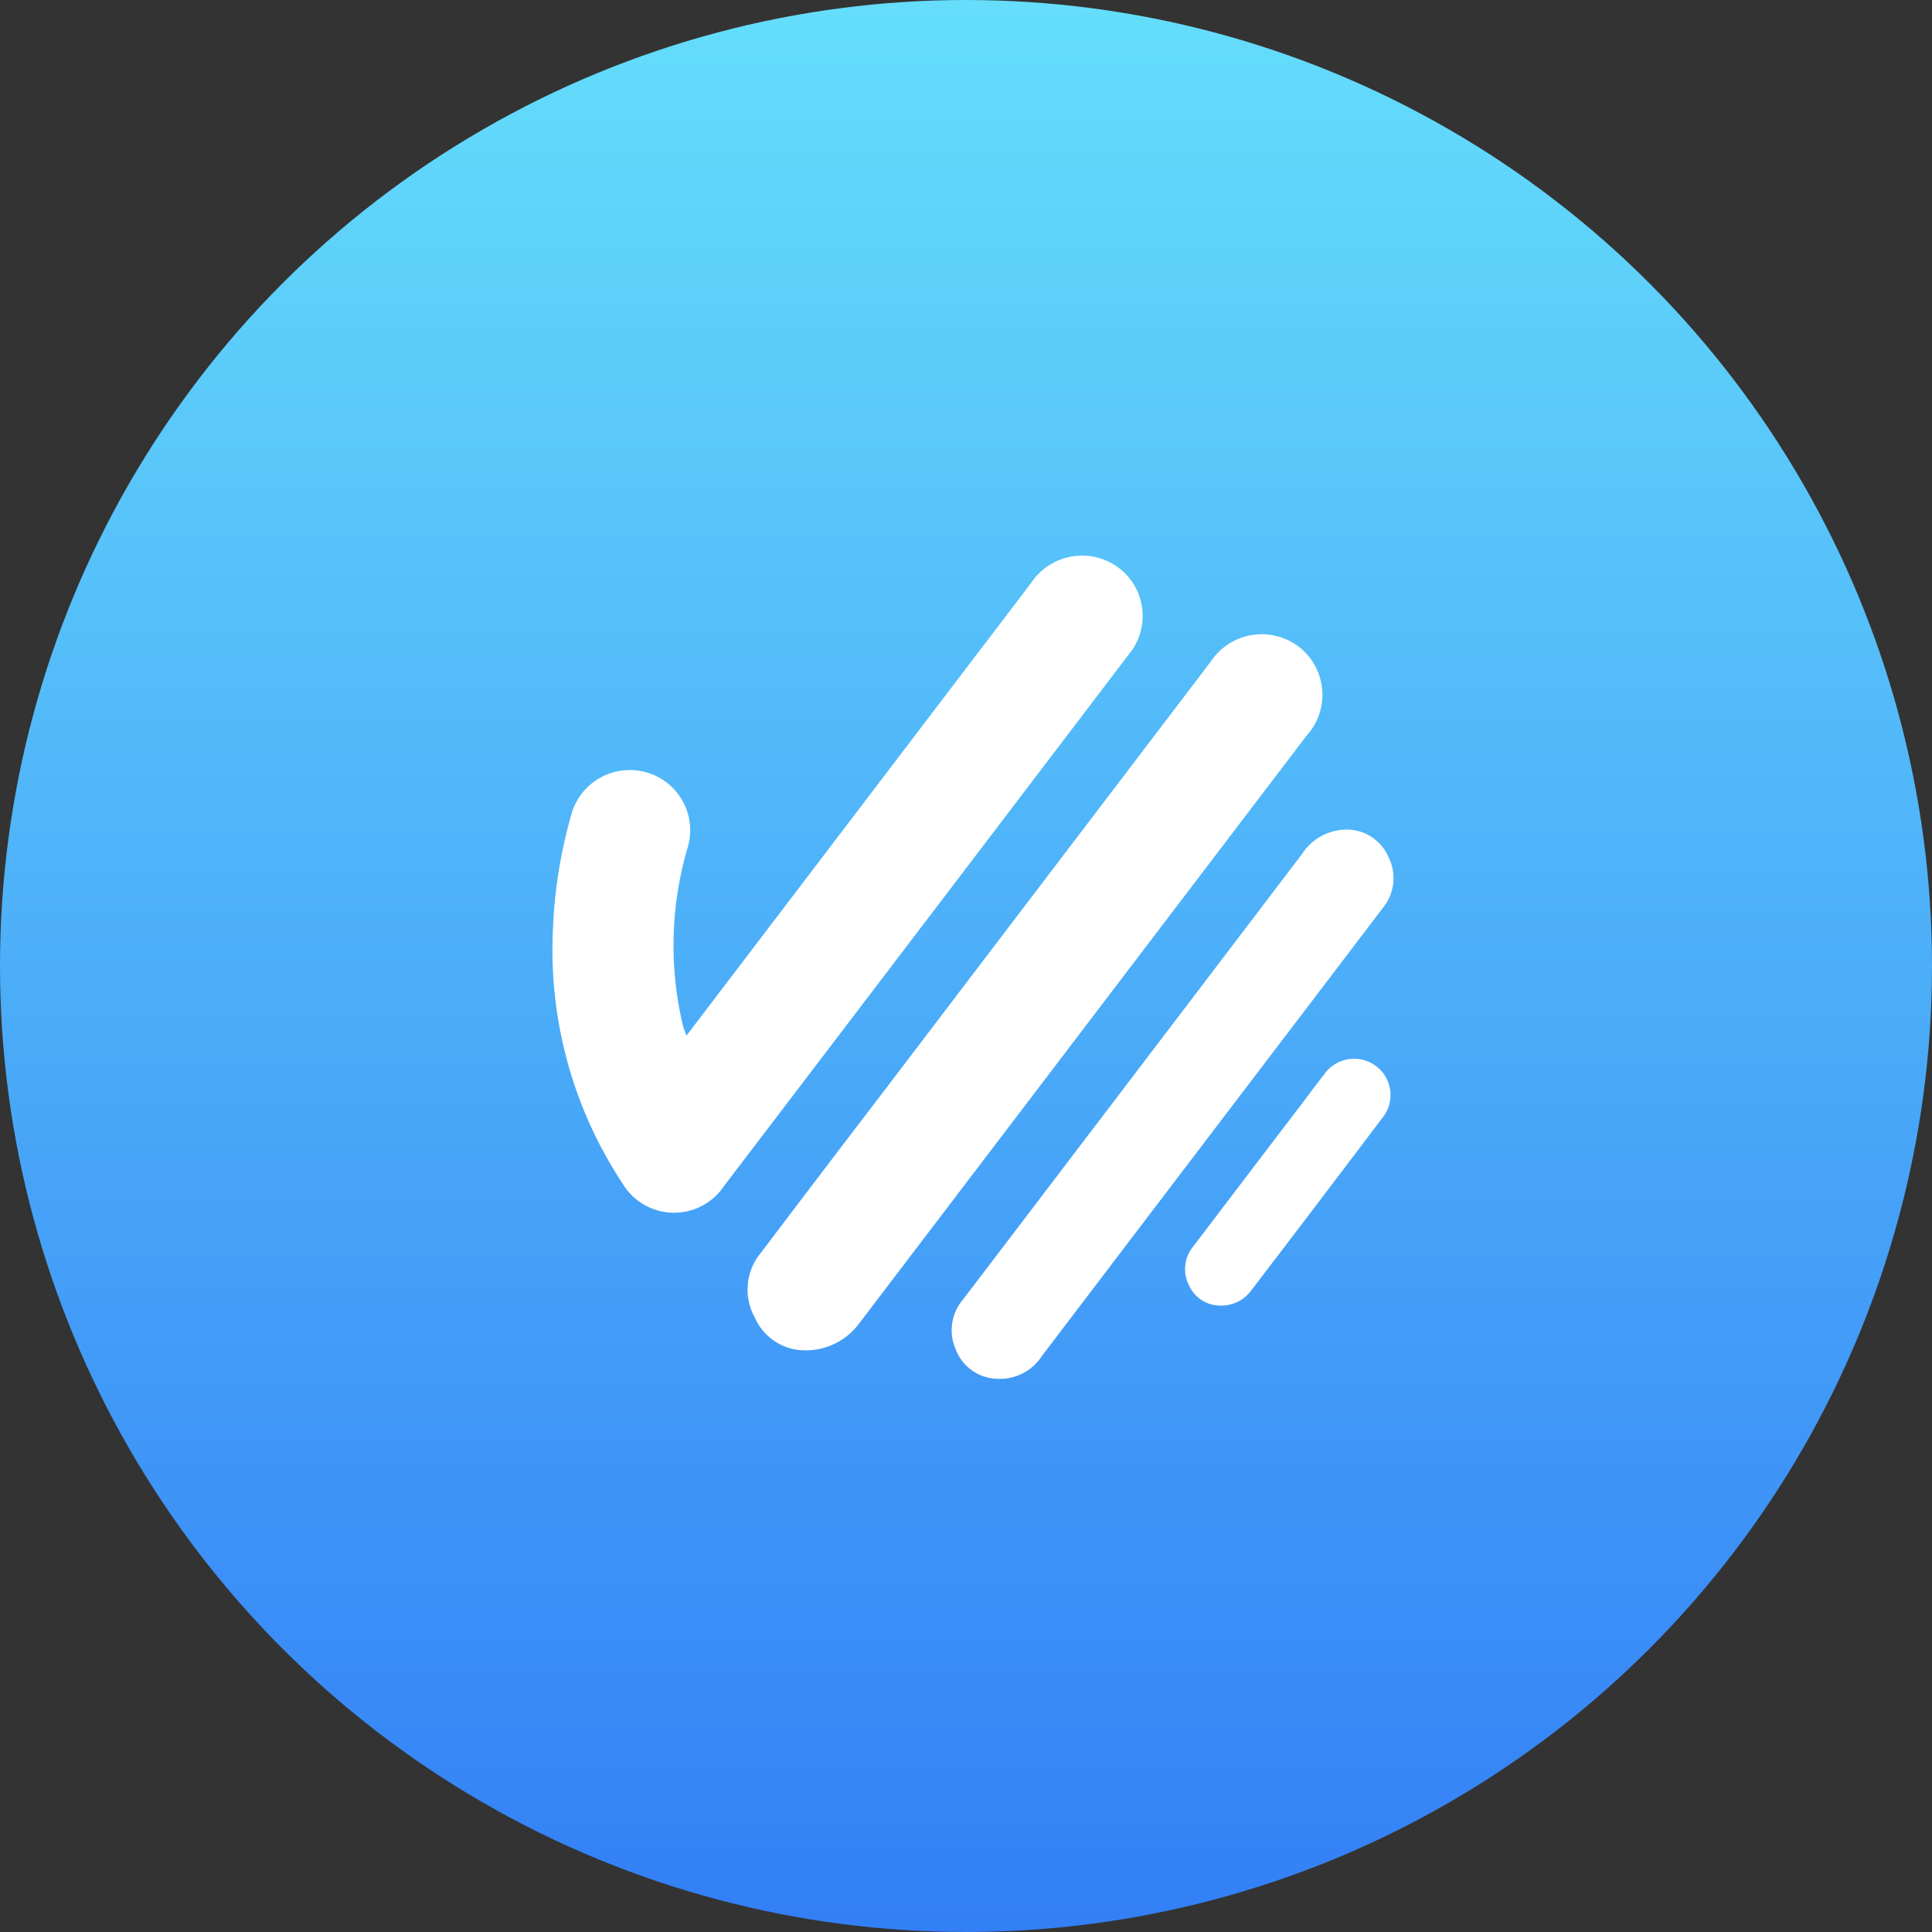
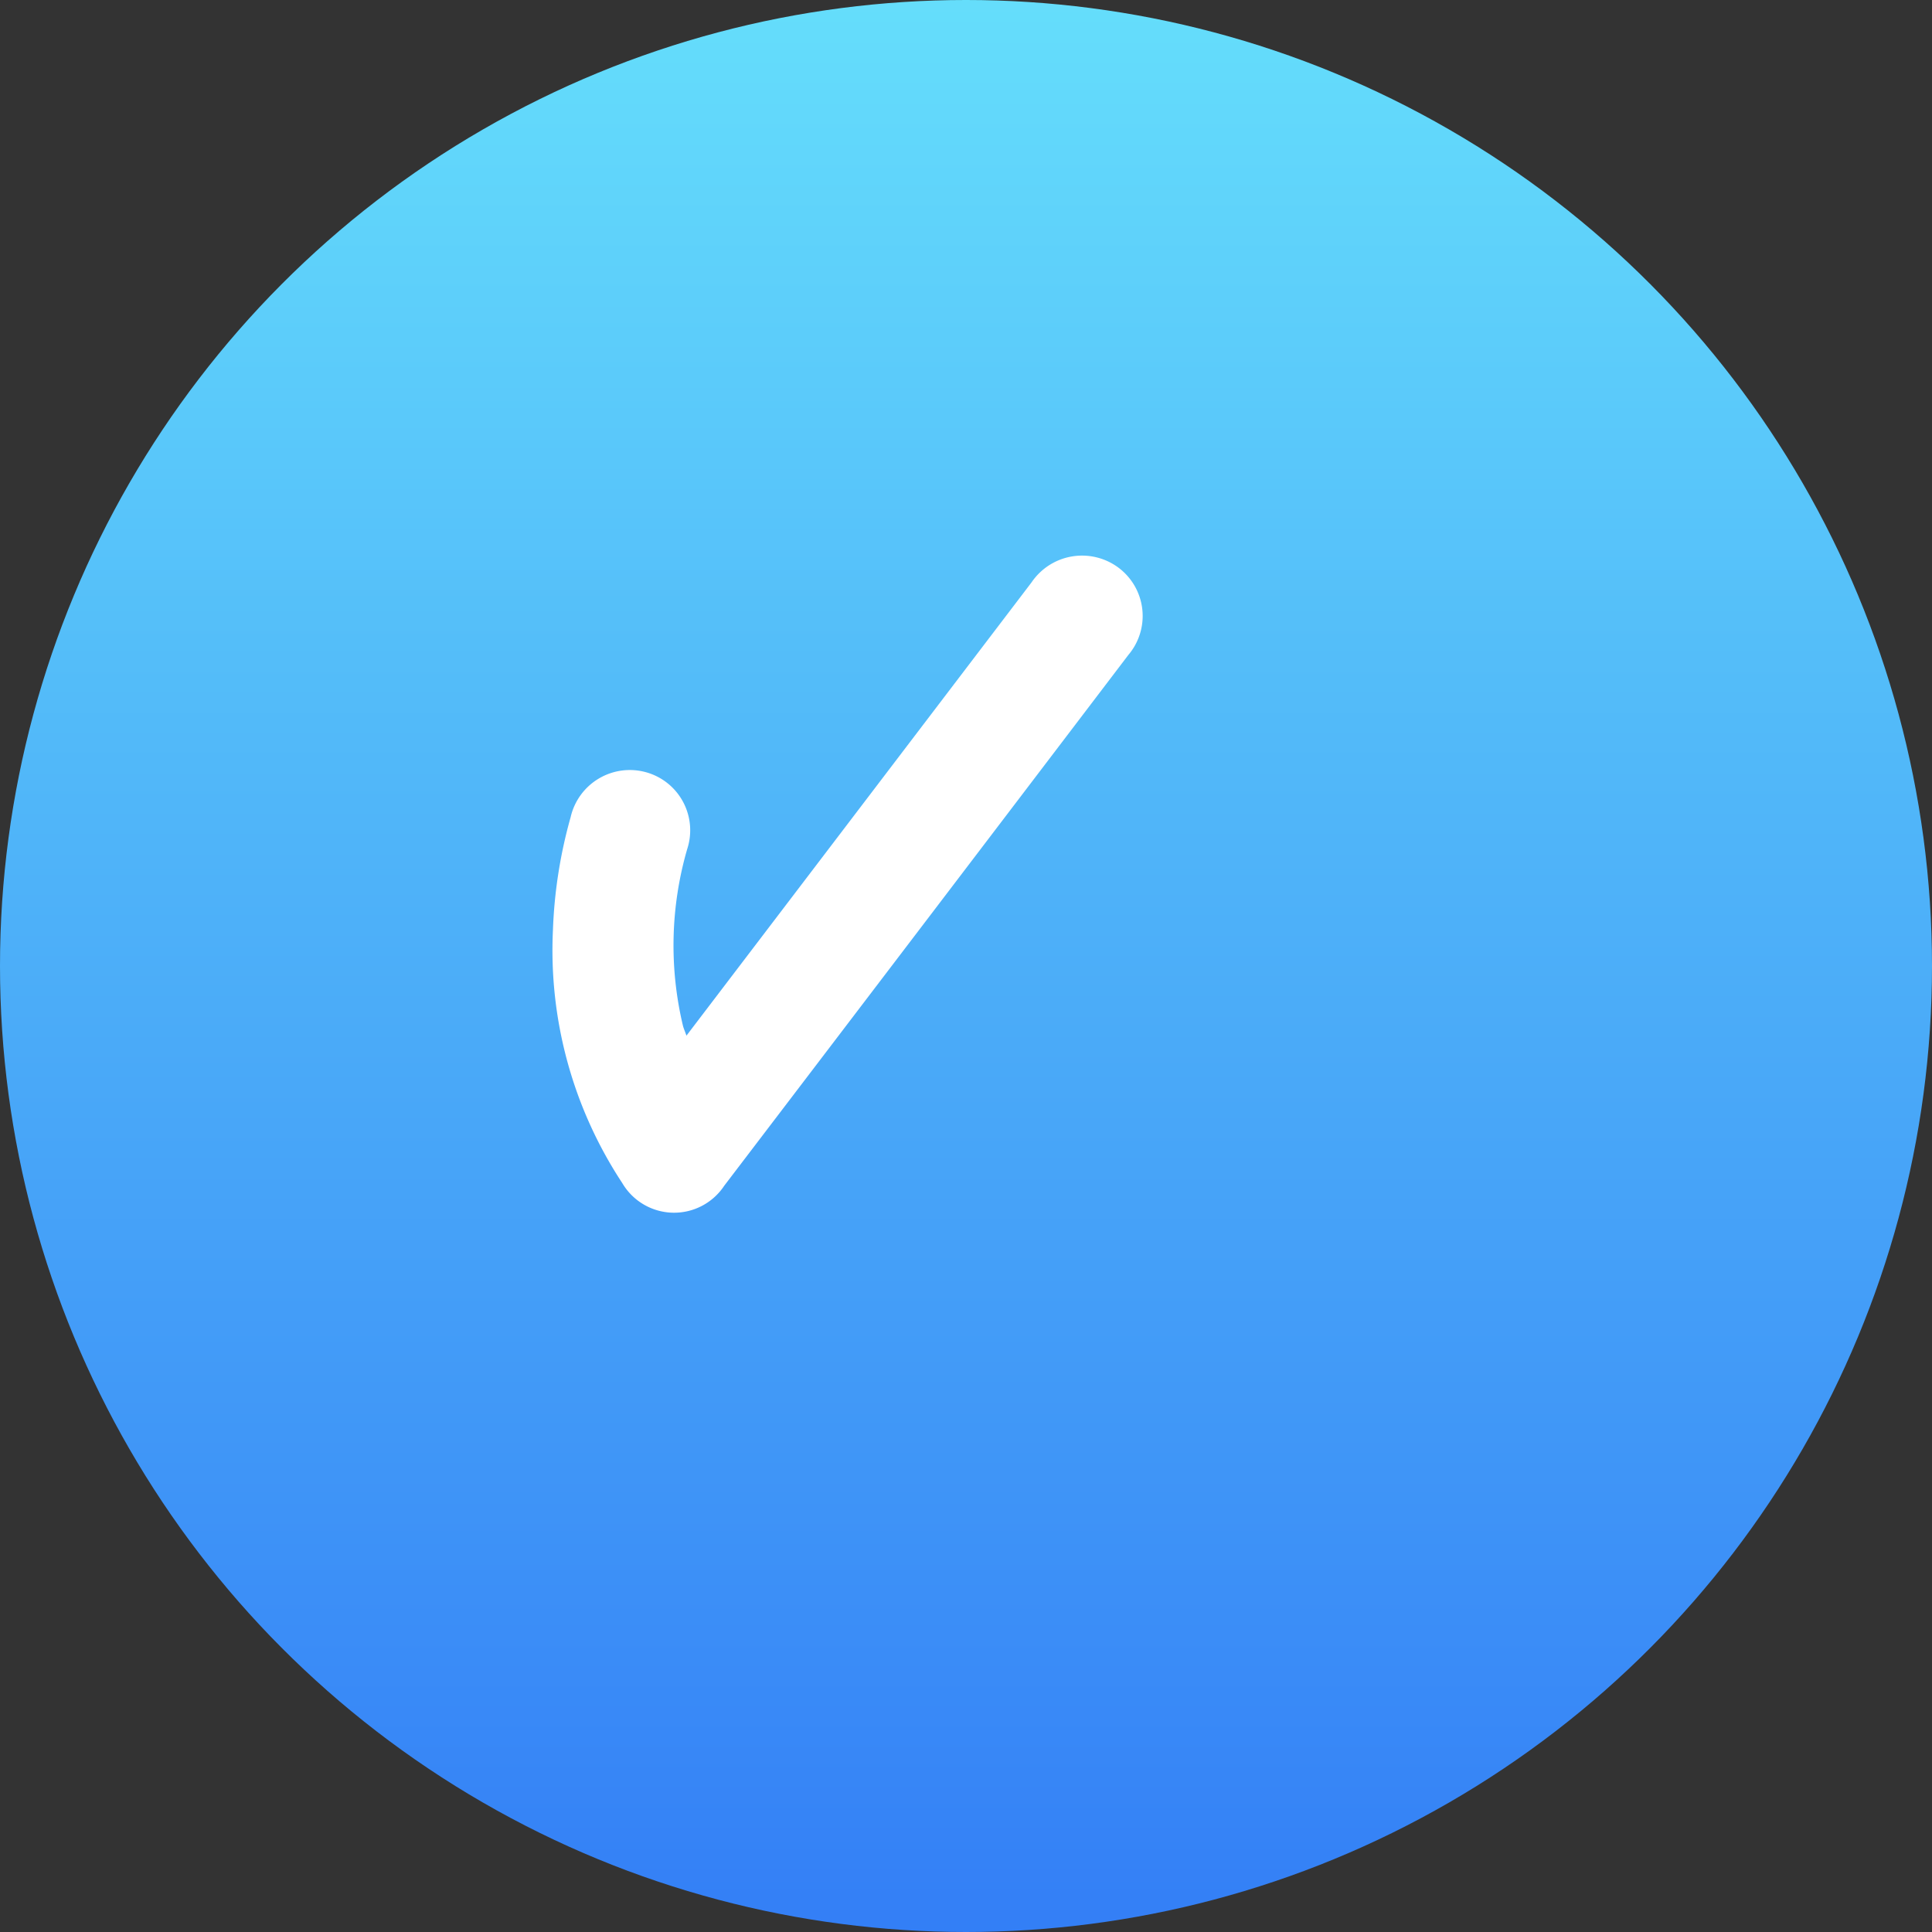
<svg xmlns="http://www.w3.org/2000/svg" width="90" height="90" viewBox="0 0 90 90">
  <rect x="0" y="0" width="90" height="90" fill="#333333" stroke="none" />
  <defs>
    <linearGradient id="linear-gradient" x1="0.5" x2="0.5" y2="1" gradientUnits="objectBoundingBox">
      <stop offset="0" stop-color="#65defb" />
      <stop offset="1" stop-color="#337ef6" />
    </linearGradient>
  </defs>
  <g id="Staybusy1" transform="translate(-639 -1815)">
    <circle id="Ellipse_68" data-name="Ellipse 68" cx="45" cy="45" r="45" transform="translate(639 1815)" fill="url(#linear-gradient)" />
    <g id="Group_3" data-name="Group 3" transform="translate(664.749 1840.877)">
      <path id="Path_2" data-name="Path 2" d="M-3308.646-1011.675l6.027-7.915,10.049-13.2a2.842,2.842,0,0,1,4.043-.689,2.808,2.808,0,0,1,.467,4.069q-9.406,12.368-18.827,24.728a2.8,2.8,0,0,1-4.75-.126,19.709,19.709,0,0,1-3.228-11.807,22.192,22.192,0,0,1,.822-5.231,2.828,2.828,0,0,1,3.532-2.094,2.807,2.807,0,0,1,1.9,3.573,16.12,16.12,0,0,0-.2,8.225C-3308.779-1012.015-3308.725-1011.9-3308.646-1011.675Z" transform="translate(3314.875 1034.042)" fill="#fff" />
-       <path id="Path_3" data-name="Path 3" d="M-3286.162-990.061a2.554,2.554,0,0,1-2-1.512,2.676,2.676,0,0,1,.288-3.017q2.81-3.713,5.639-7.413,7.646-10.047,15.293-20.093a2.855,2.855,0,0,1,4.087-.748,2.83,2.83,0,0,1,.393,4.175q-10.427,13.7-20.856,27.4A3.1,3.1,0,0,1-3286.162-990.061Z" transform="translate(3297.574 1027.067)" fill="#fff" />
-       <path id="Path_4" data-name="Path 4" d="M-3242.386-996.918a2.11,2.11,0,0,1,1.876,1.256,2.181,2.181,0,0,1-.258,2.4q-1.983,2.611-3.969,5.218-5.957,7.824-11.91,15.651a2.32,2.32,0,0,1-2.123,1.055,2.115,2.115,0,0,1-1.875-1.335,2.212,2.212,0,0,1,.316-2.342q2.821-3.7,5.639-7.406,5.084-6.677,10.162-13.357A2.487,2.487,0,0,1-3242.386-996.918Z" transform="translate(3279.43 1009.687)" fill="#fff" />
-       <path id="Path_5" data-name="Path 5" d="M-3227.635-954.393a1.592,1.592,0,0,1-1.408-.926,1.661,1.661,0,0,1,.2-1.841q2.456-3.233,4.918-6.462c.383-.5.759-1.015,1.15-1.512a1.705,1.705,0,0,1,2.425-.424,1.685,1.685,0,0,1,.292,2.44q-3.037,4.025-6.1,8.029A1.727,1.727,0,0,1-3227.635-954.393Z" transform="translate(3258.69 989.334)" fill="#fff" />
    </g>
  </g>
</svg>